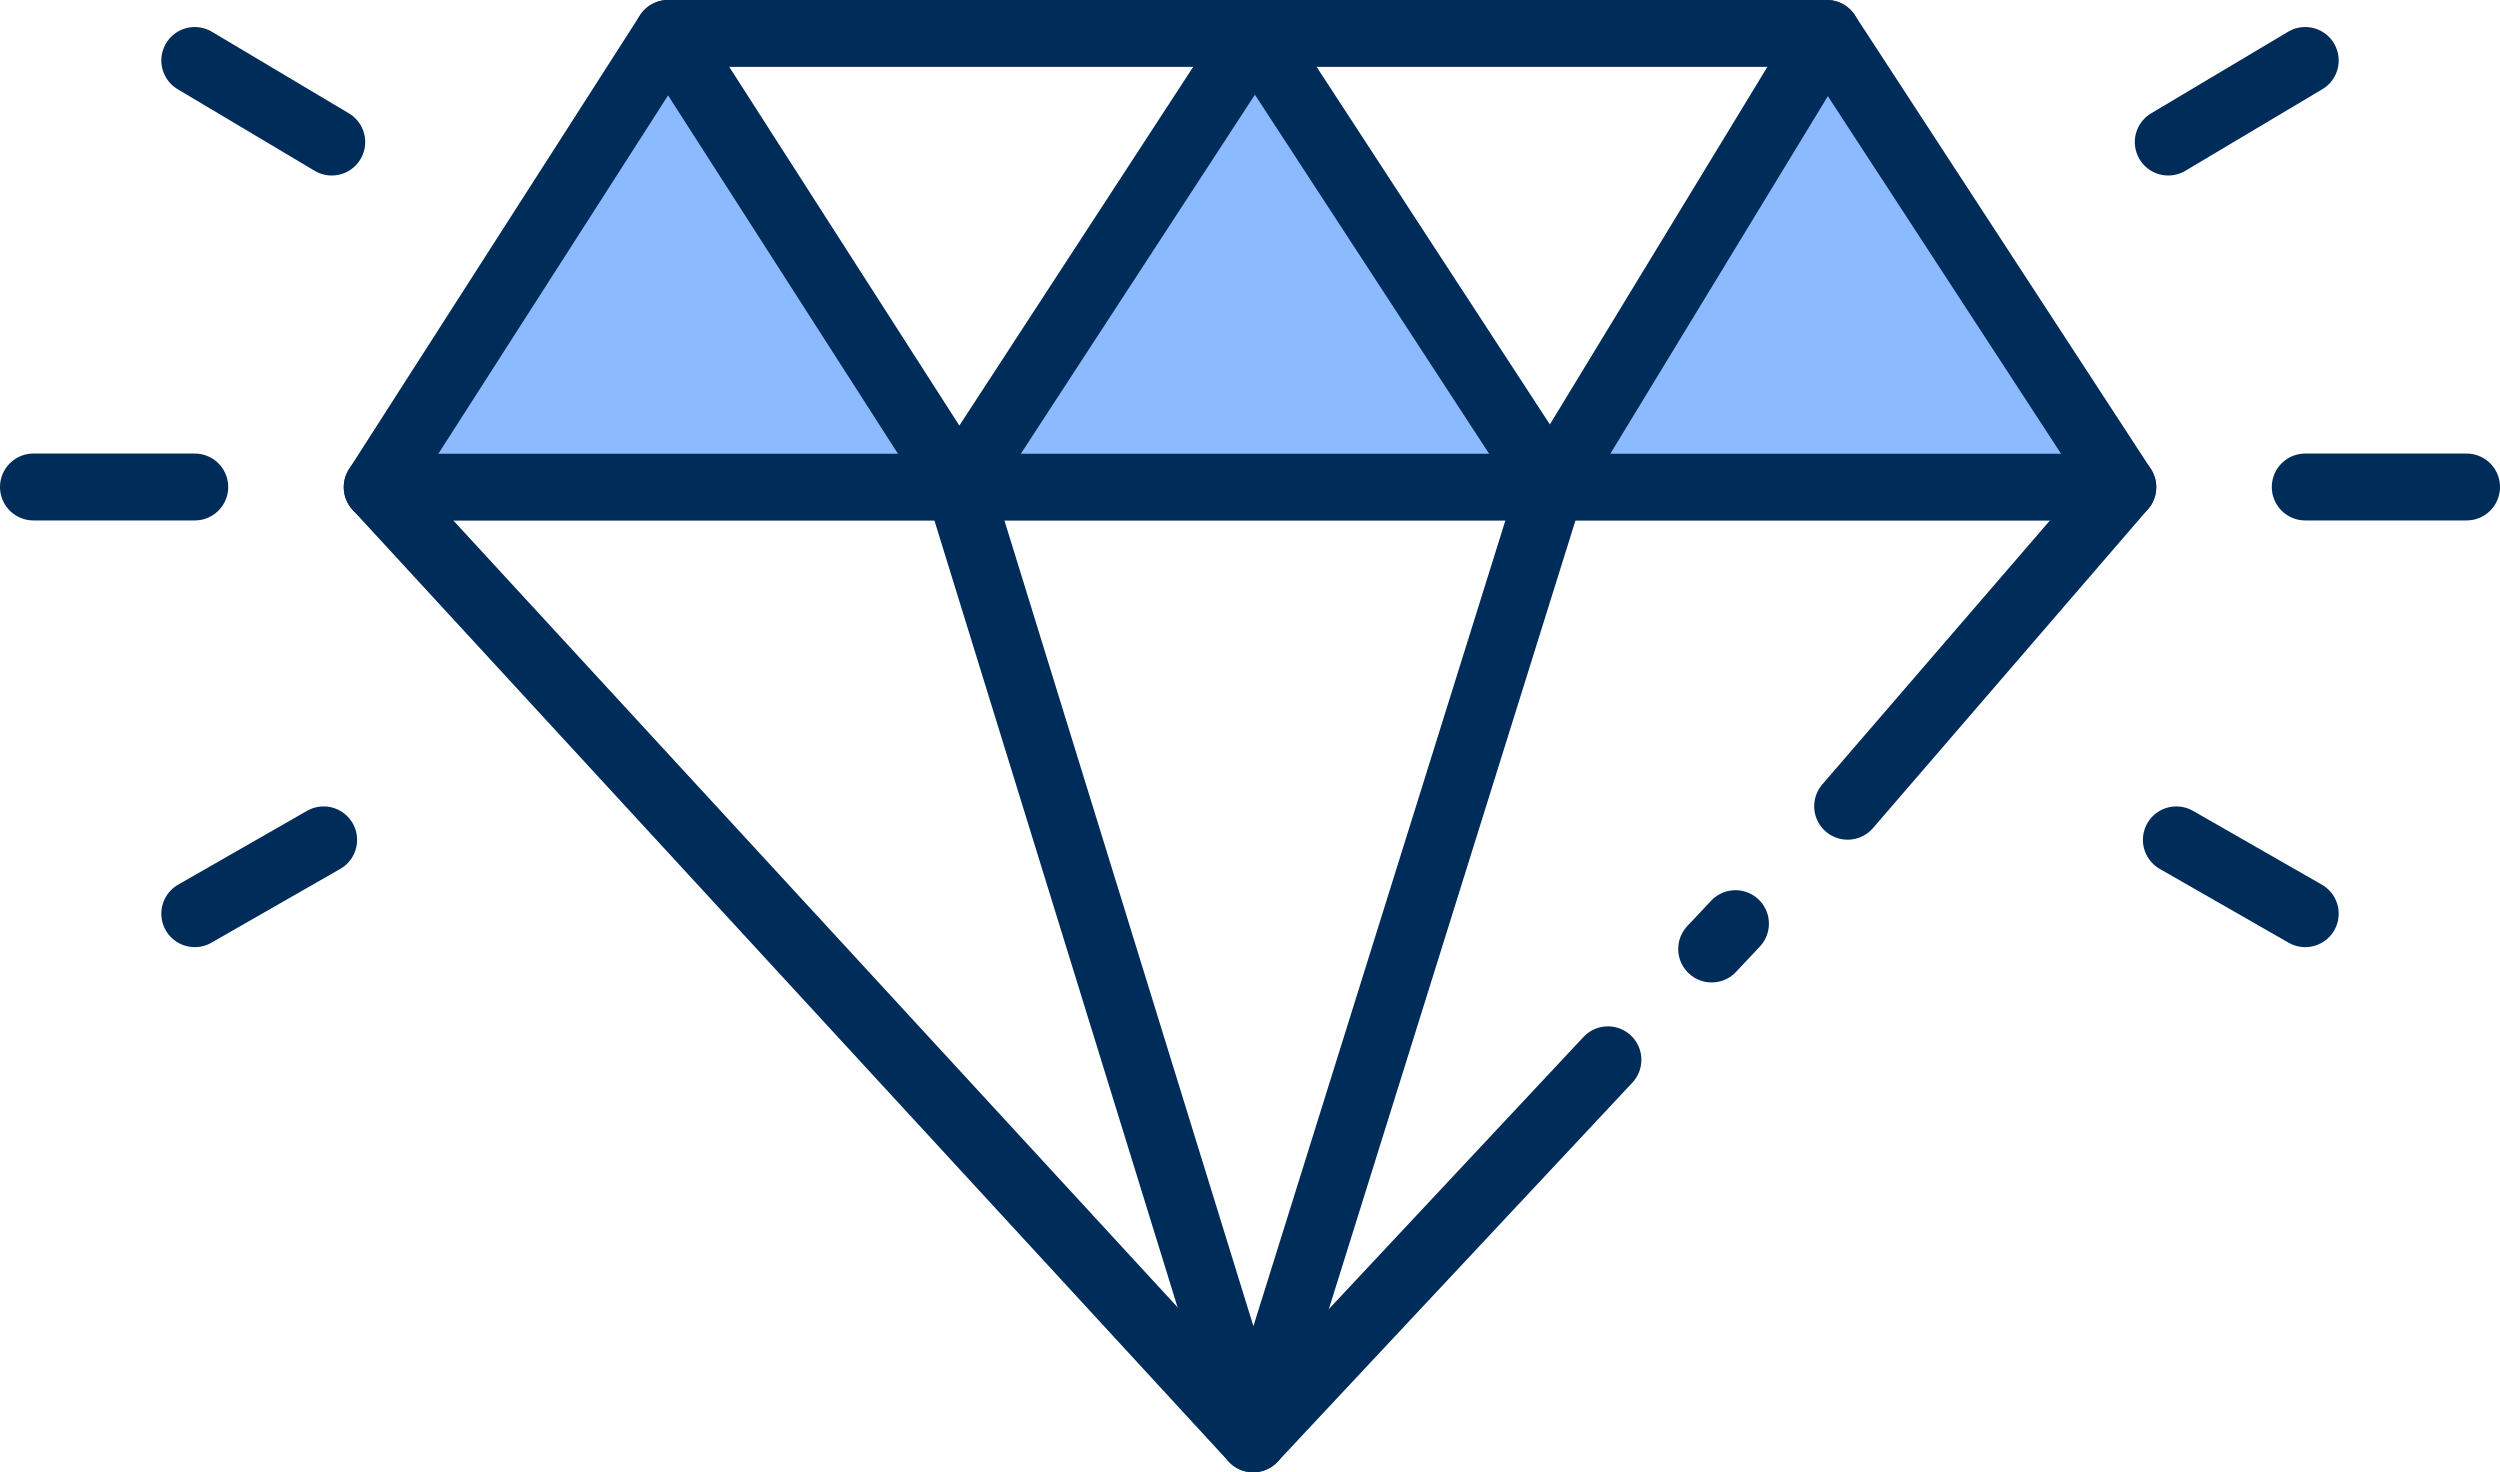
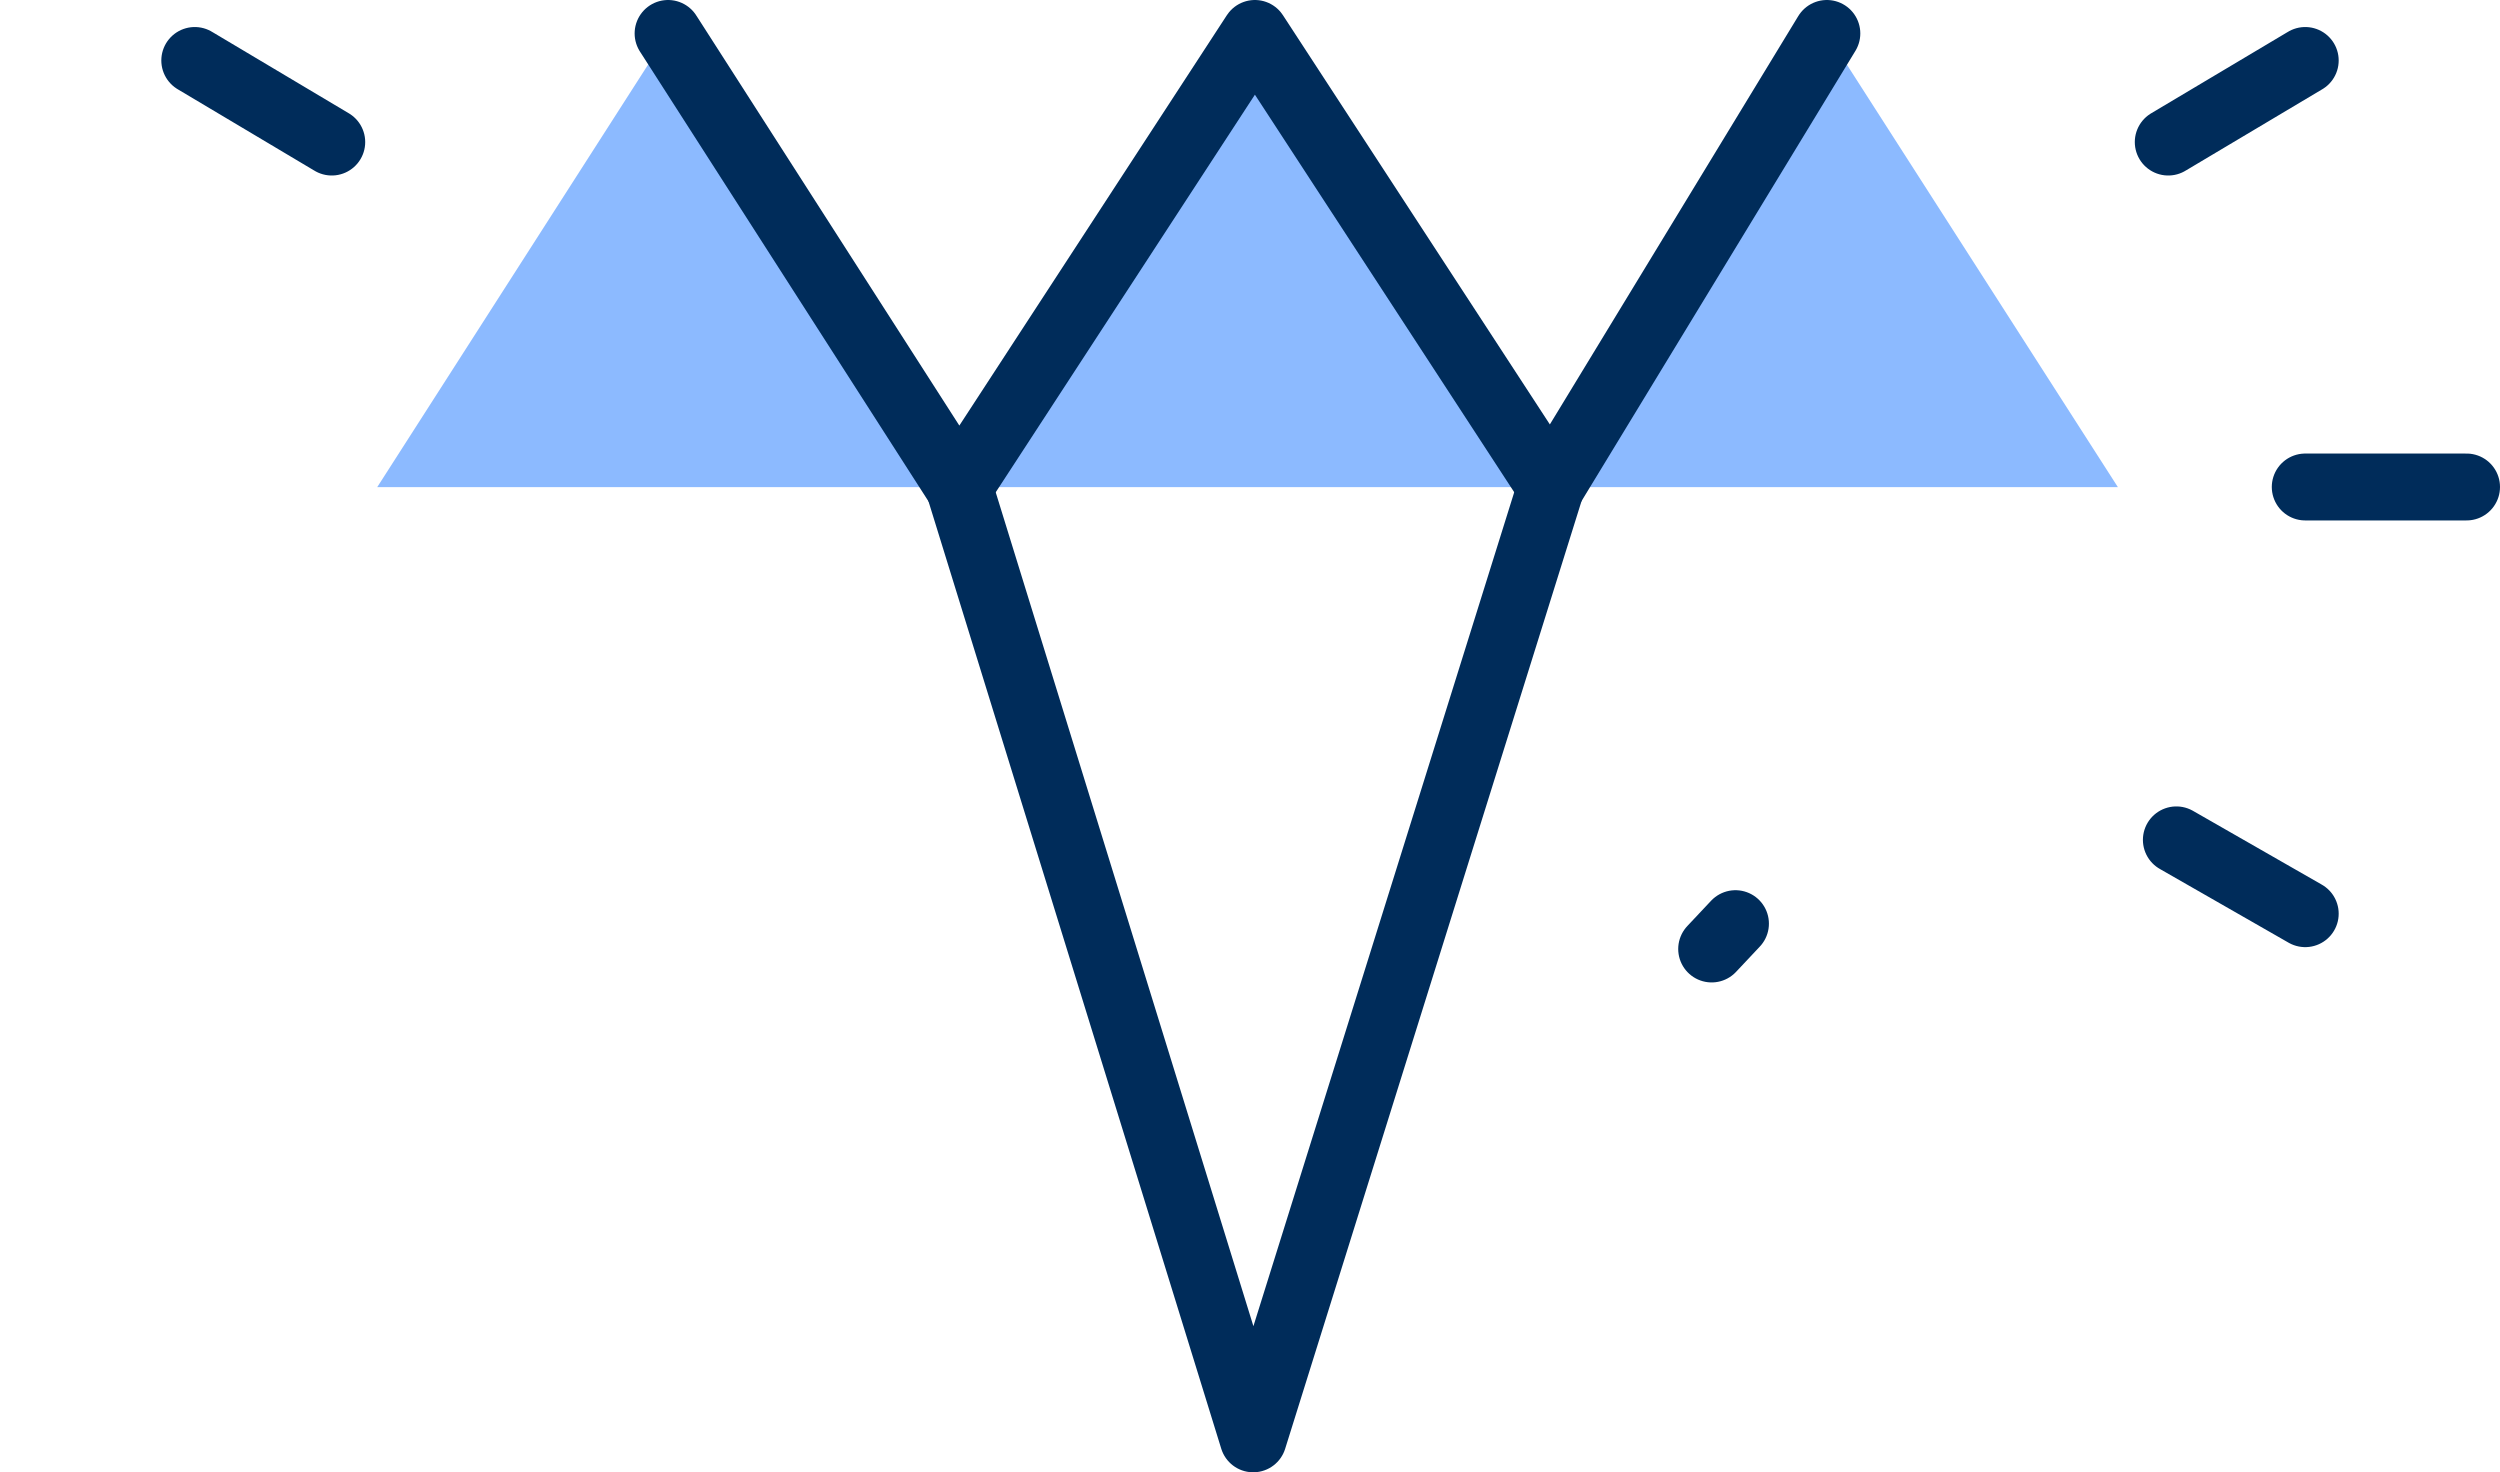
<svg xmlns="http://www.w3.org/2000/svg" id="Livello_2" data-name="Livello 2" viewBox="0 0 148 87.16">
  <defs>
    <style>      .cls-1 {        fill: #8cbaff;      }      .cls-2 {        fill: none;        stroke: #002c5a;        stroke-linecap: round;        stroke-linejoin: round;        stroke-width: 3.96px;      }    </style>
  </defs>
  <g id="Livello_1-2" data-name="Livello 1">
    <g>
      <polygon class="cls-1" points="56.78 28.84 39.55 1.98 22.33 28.84 56.78 28.84" />
      <polygon class="cls-1" points="91.22 28.84 74 1.98 56.78 28.84 91.22 28.84" />
      <polygon class="cls-1" points="125.38 28.84 108.15 1.98 90.93 28.84 125.38 28.84" />
      <g>
-         <polyline class="cls-2" points="109.38 47.73 125.67 28.84 108.15 1.98 39.55 1.98 22.33 28.84 74.19 85.18 95.19 62.74" />
        <line class="cls-2" x1="101.33" y1="56.18" x2="102.74" y2="54.68" />
-         <line class="cls-2" x1="22.33" y1="28.84" x2="125.67" y2="28.84" />
        <polyline class="cls-2" points="56.78 28.84 74.19 85.18 91.81 28.84" />
        <polyline class="cls-2" points="39.55 1.98 56.78 28.84 74.29 1.98 91.81 28.84 108.15 1.98" />
      </g>
      <g>
        <line class="cls-2" x1="11.53" y1="3.58" x2="19.64" y2="8.41" />
-         <line class="cls-2" x1="1.98" y1="28.83" x2="11.53" y2="28.83" />
-         <line class="cls-2" x1="11.53" y1="54.09" x2="19.16" y2="49.72" />
        <line class="cls-2" x1="136.47" y1="3.58" x2="128.36" y2="8.41" />
        <line class="cls-2" x1="146.02" y1="28.83" x2="136.47" y2="28.83" />
        <line class="cls-2" x1="136.47" y1="54.09" x2="128.84" y2="49.72" />
      </g>
    </g>
  </g>
</svg>